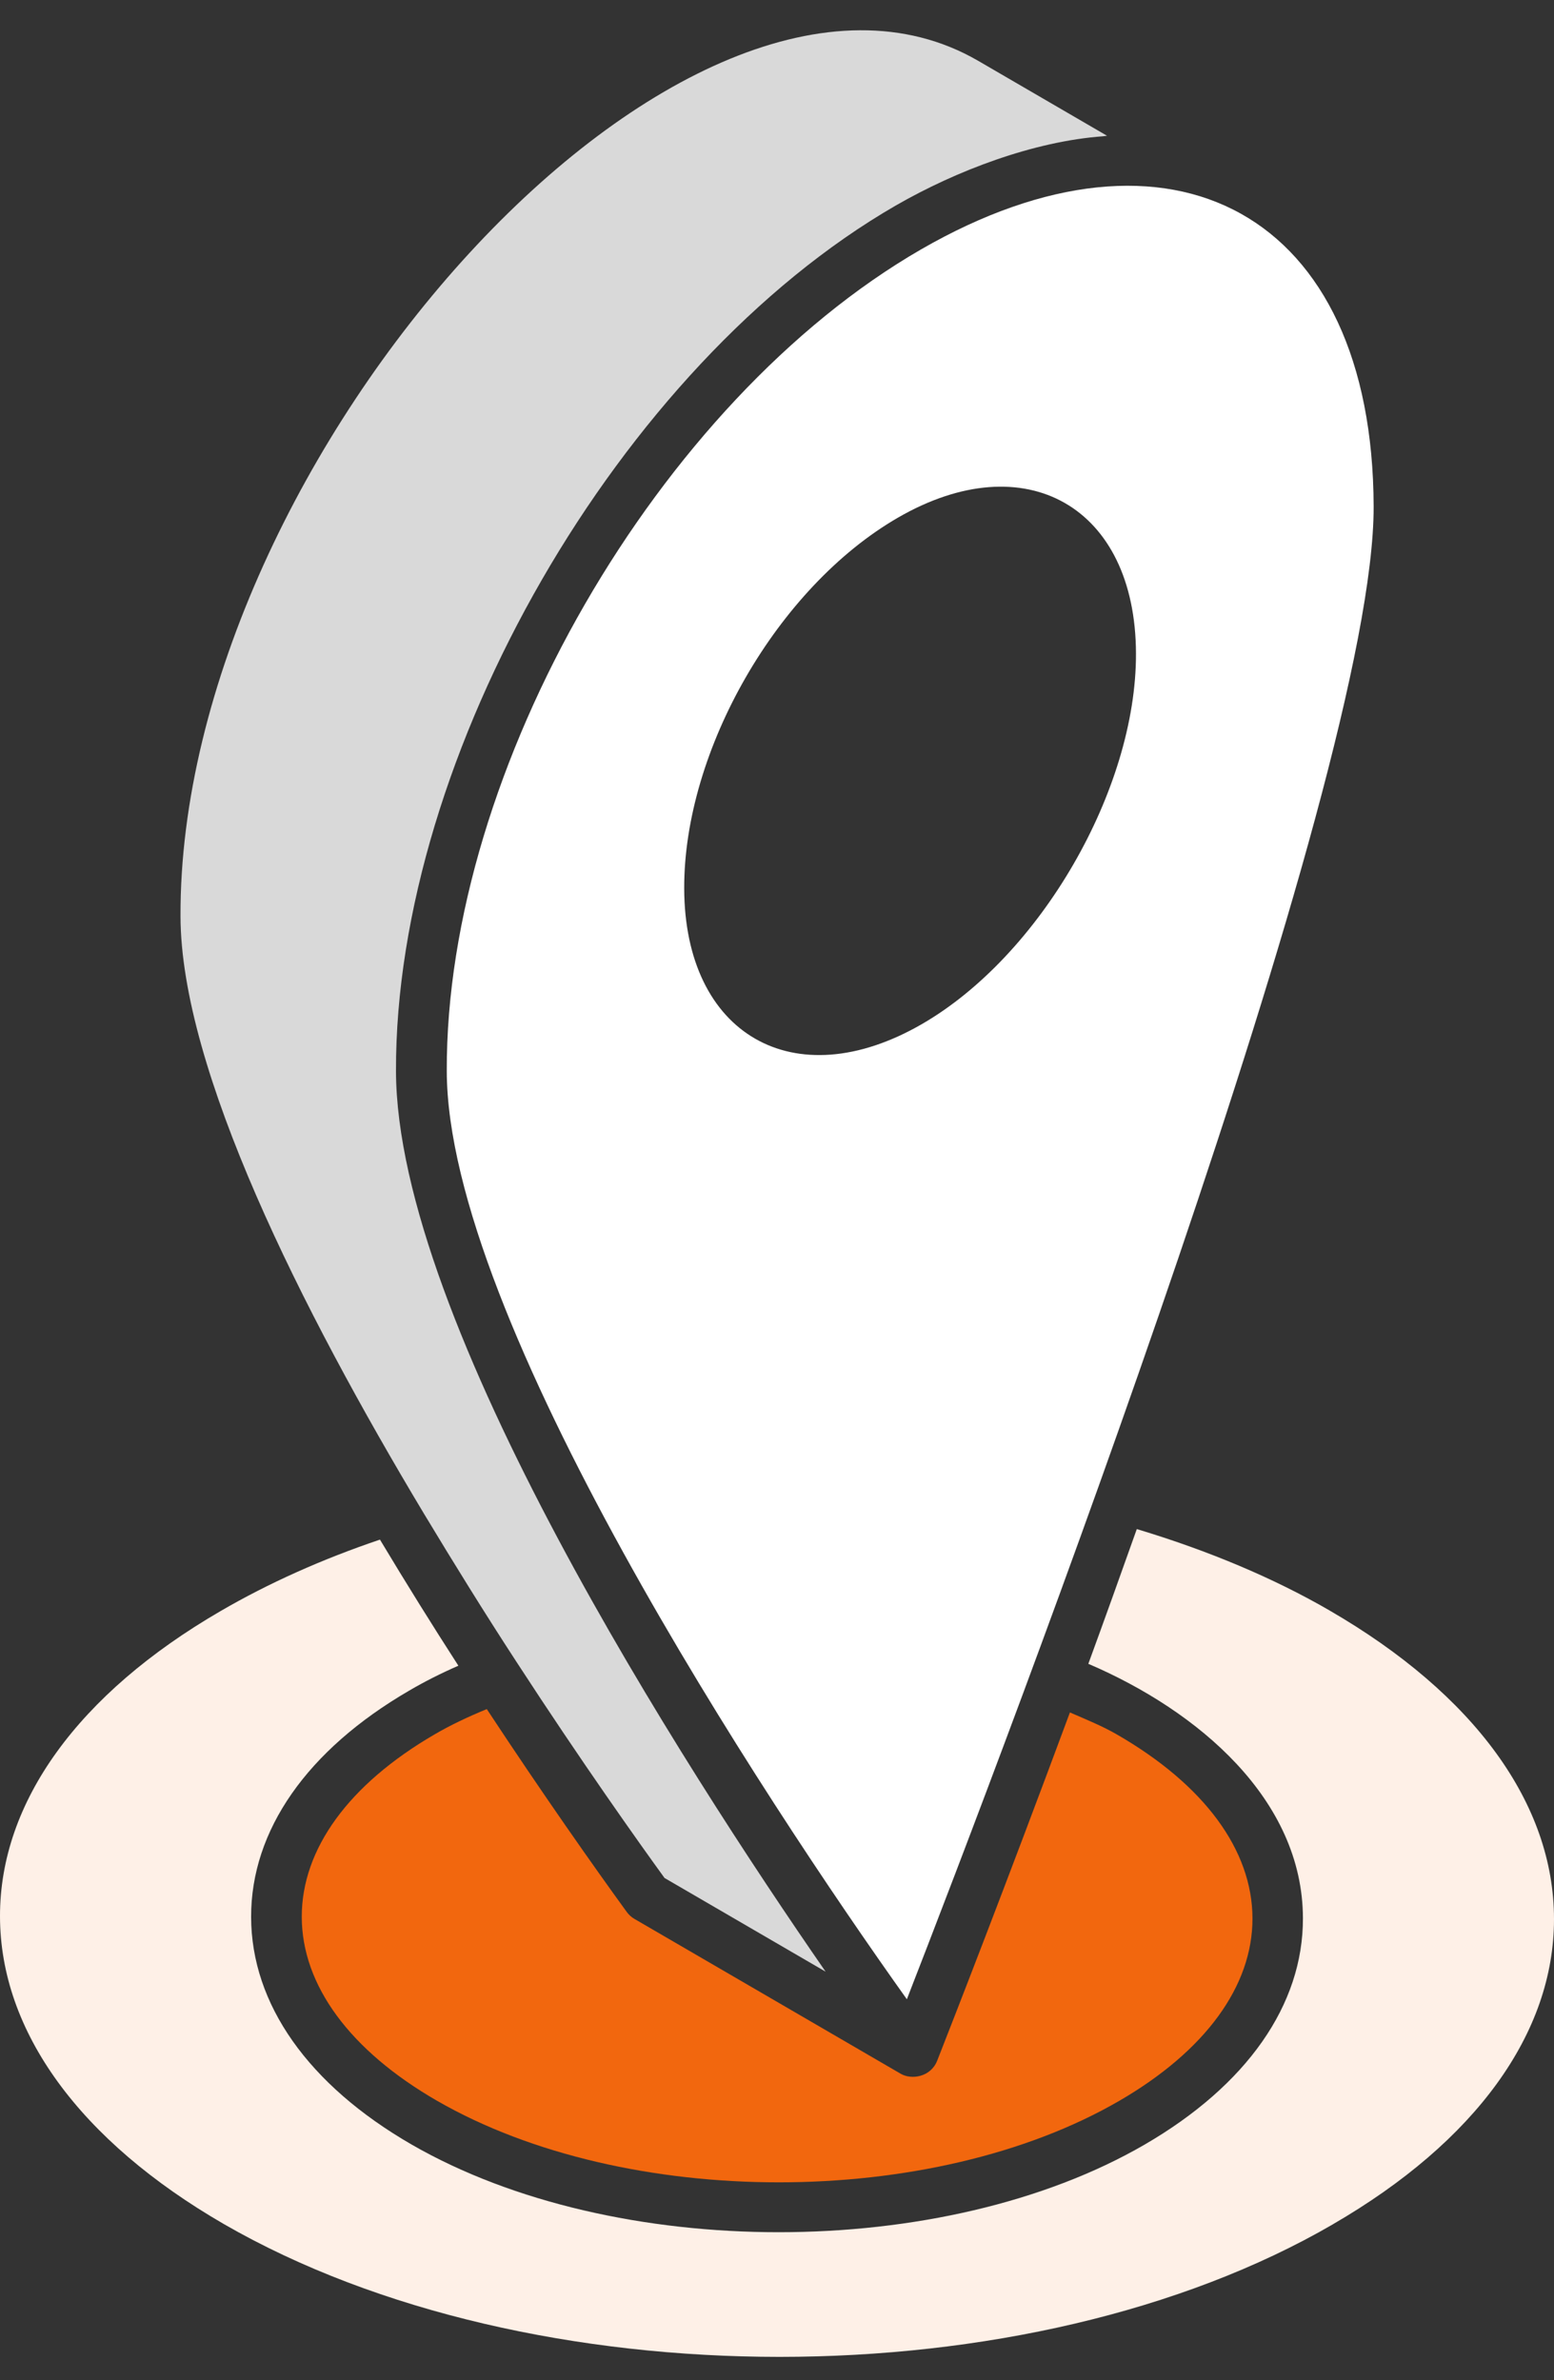
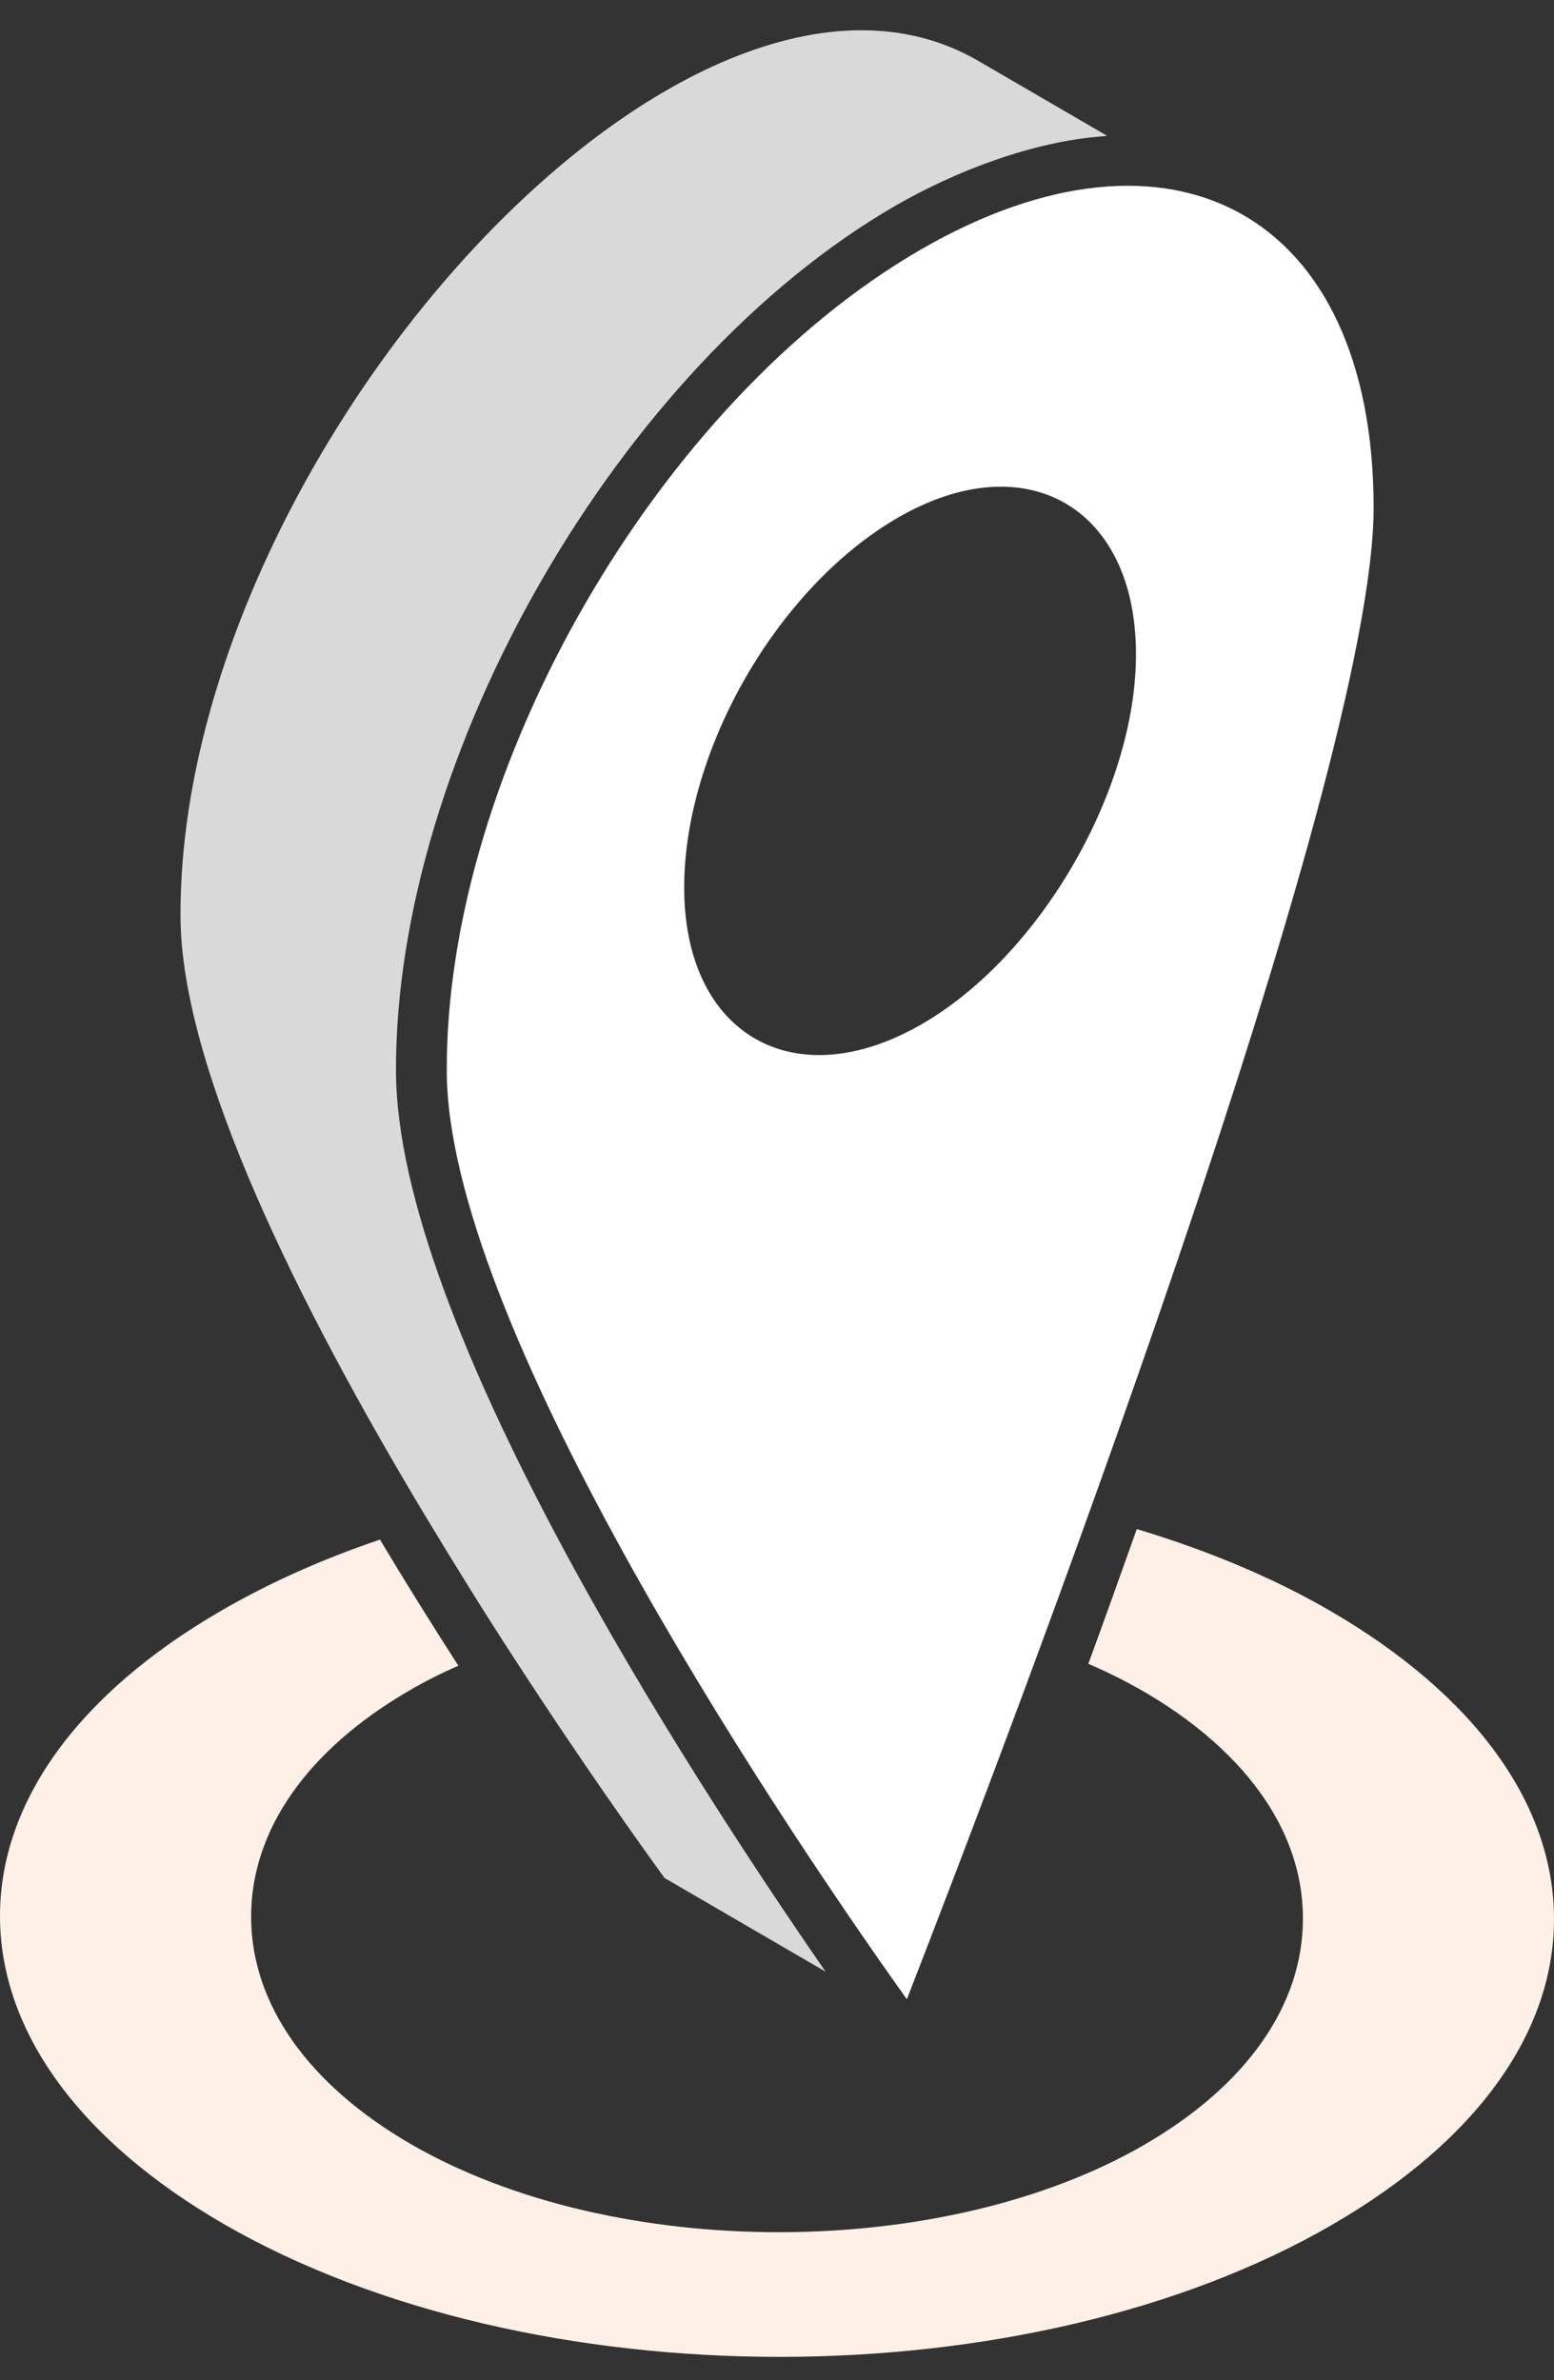
<svg xmlns="http://www.w3.org/2000/svg" width="32" height="49" viewBox="0 0 32 49" fill="none">
  <rect x="0" y="0" width="32" height="49" fill="#333333" stroke="none" />
-   <path d="M18.548 42.694L13.065 39.506C13.002 39.469 12.947 39.42 12.905 39.361C12.248 38.456 11.2 36.972 10.024 35.186C9.643 35.343 9.278 35.514 8.949 35.707C7.182 36.734 6.212 38.068 6.214 39.464C6.216 40.87 7.205 42.215 8.998 43.249C12.887 45.489 19.191 45.489 23.05 43.25C24.82 42.223 25.793 40.89 25.791 39.495C25.788 38.088 24.797 36.744 23 35.709C22.698 35.534 22.361 35.398 22.032 35.255C20.693 38.863 19.615 41.62 19.298 42.426C19.164 42.763 18.769 42.823 18.548 42.694H18.548Z" fill="#F2670E" />
  <path d="M18.964 5.136C13.557 8.258 9.177 15.844 9.2 22.051C9.209 27.136 15.719 37.016 18.674 41.16C20.735 35.869 28.303 16.042 28.286 10.426C28.269 4.385 24.121 2.16 18.964 5.136L18.964 5.136ZM23.392 13.454C23.401 16.253 21.422 19.676 18.983 21.084C16.346 22.607 14.097 21.292 14.089 18.291C14.081 15.441 16.014 12.088 18.491 10.657C21.116 9.14 23.384 10.432 23.392 13.454Z" fill="white" />
  <path d="M10.632 34.209C11.988 36.295 13.156 37.935 13.684 38.663L17.001 40.592C14.064 36.348 8.169 27.202 8.154 22.052C8.135 15.554 12.751 7.518 18.446 4.231C19.699 3.51 21.285 2.909 22.721 2.805C22.746 2.803 22.771 2.796 22.796 2.795L20.134 1.247C14.142 -2.21 3.684 9.399 3.717 18.863C3.723 22.022 6.207 26.957 8.729 31.161C9.347 32.187 9.982 33.212 10.632 34.209L10.632 34.209Z" fill="#D9D9D9" />
  <path d="M27.381 33.157C26.232 32.492 24.898 31.928 23.409 31.48C23.068 32.441 22.735 33.368 22.411 34.254C24.671 35.221 26.826 37.044 26.83 39.493C26.834 41.275 25.676 42.929 23.572 44.151C19.425 46.557 12.654 46.558 8.476 44.151C6.348 42.923 5.174 41.259 5.171 39.465C5.168 37.683 6.323 36.029 8.422 34.808C8.739 34.622 9.079 34.45 9.439 34.293C8.91 33.473 8.365 32.599 7.824 31.697C6.631 32.1 5.529 32.594 4.542 33.168C1.61 34.87 -0.003 37.102 3.06353e-06 39.452C0.003 41.821 1.641 44.072 4.613 45.79C10.935 49.433 21.18 49.433 27.451 45.791V45.79C30.386 44.089 32.001 41.858 32 39.509C32 37.137 30.359 34.882 27.38 33.157L27.381 33.157Z" fill="#FEF0E7" />
</svg>